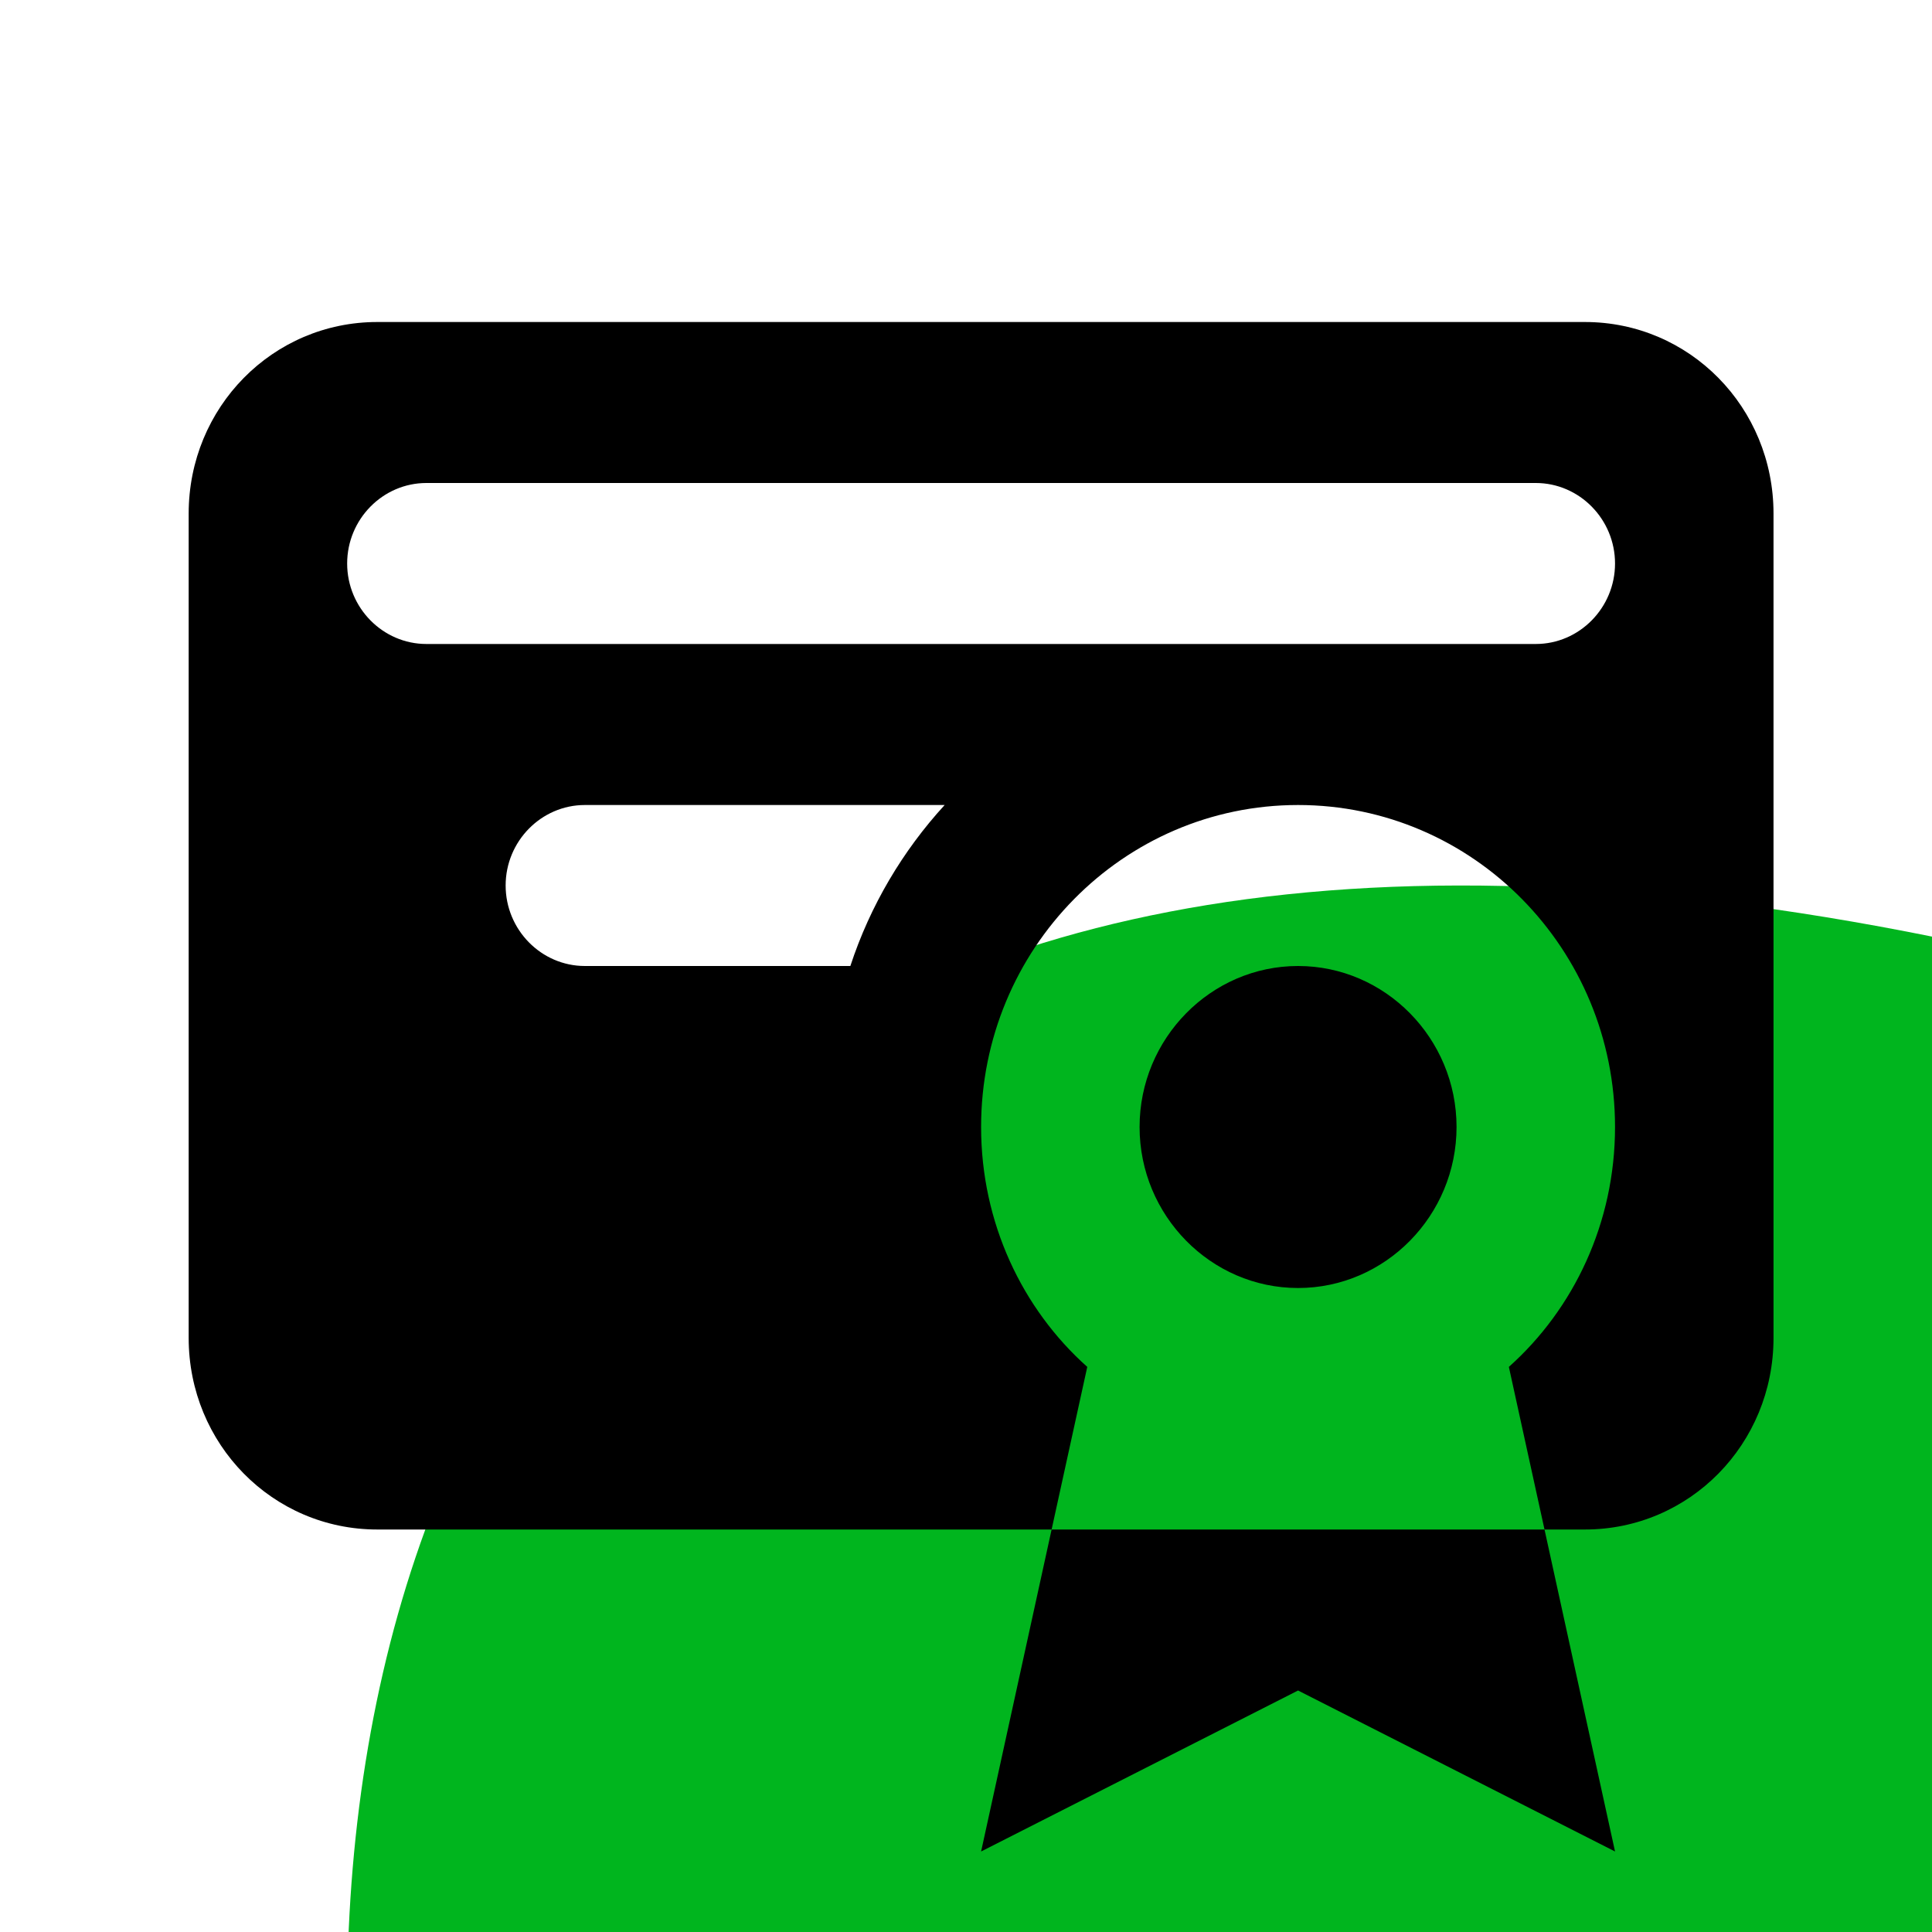
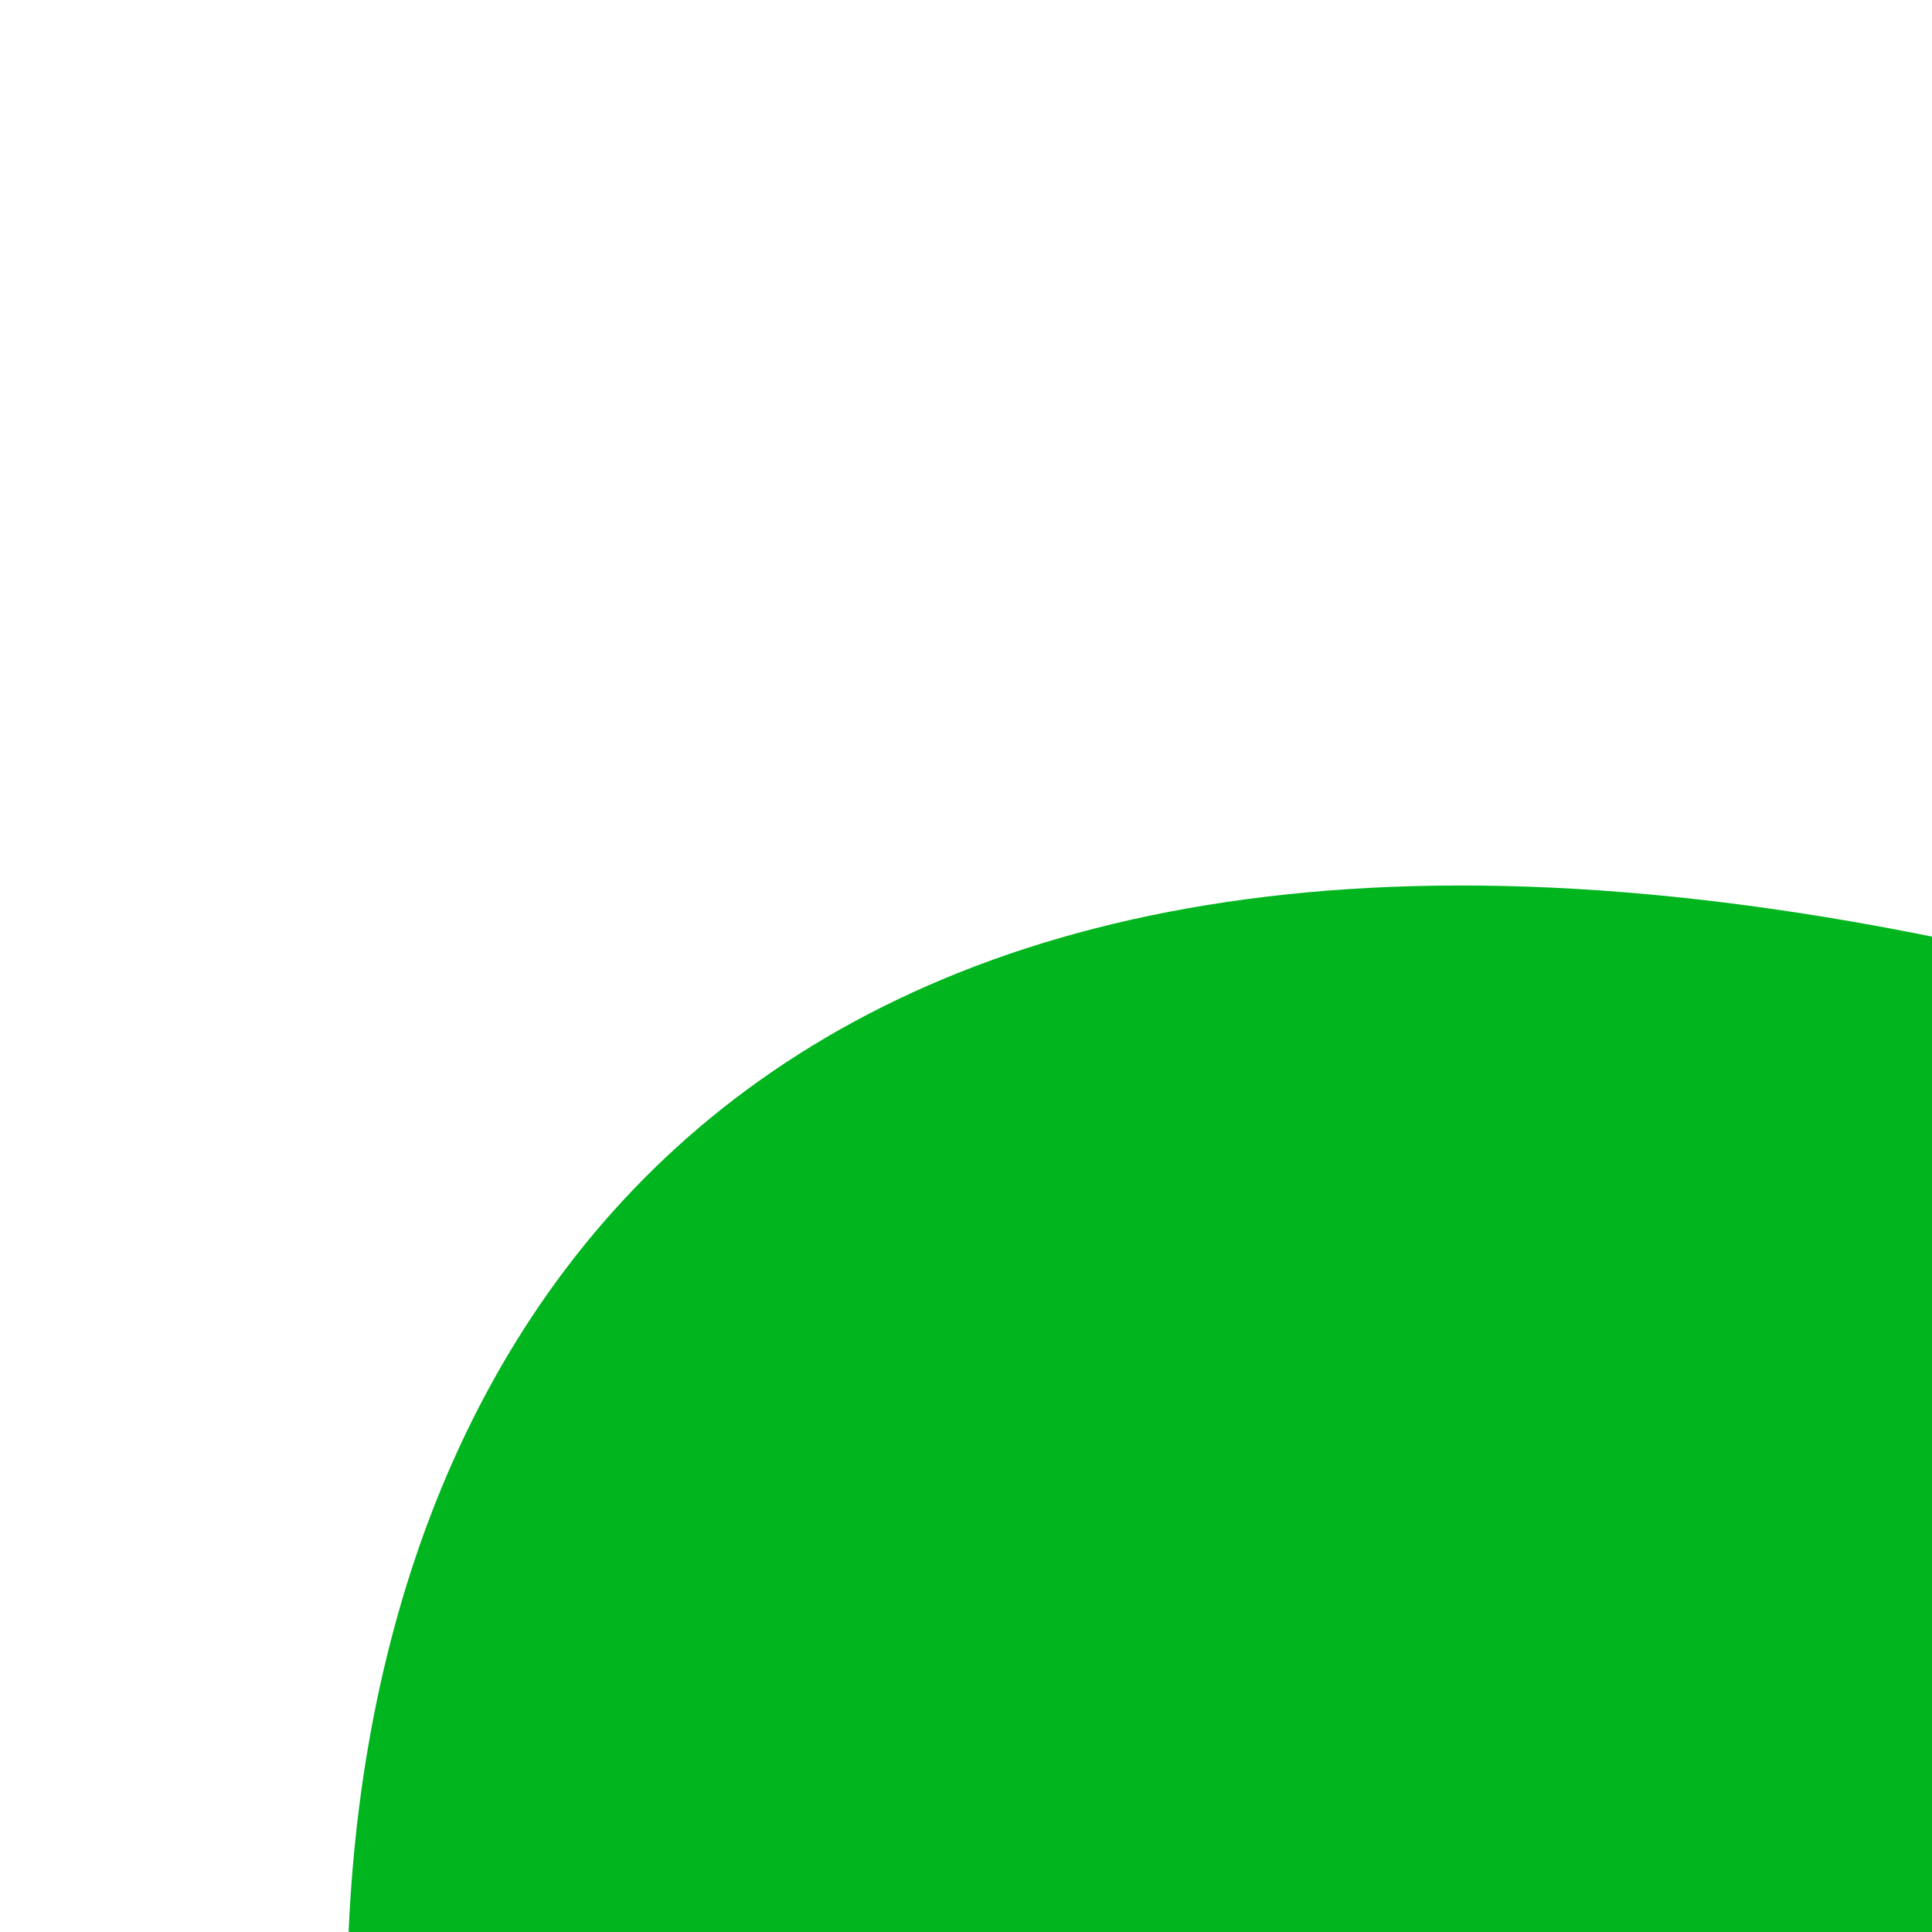
<svg xmlns="http://www.w3.org/2000/svg" width="64" height="64" viewBox="0 0 64 64" fill="none">
  <g clip-path="url(#clip0_14005_938)">
    <path d="M94.892 41.251C94.892 41.251 121.321 48.812 131.277 66.486C141.234 84.16 129.96 118.449 104.434 122.133C78.908 125.817 39.277 109.395 28.784 104.483C3.819 92.853 -8.333 -3.873 94.892 41.251Z" fill="#00B51E" />
-     <path d="M53.5 61.333L43 56L32.5 61.333L34.836 50.667H51.164L53.5 61.333Z" fill="black" />
-     <path d="M43 32C40.112 32 37.75 34.4 37.75 37.333C37.75 40.267 40.112 42.667 43 42.667C45.888 42.667 48.25 40.267 48.25 37.333C48.25 34.4 45.888 32 43 32ZM52.502 10.667H12.498C9.033 10.667 6.25 13.493 6.25 17.013V44.32C6.25 47.84 9.033 50.667 12.498 50.667H34.836L36.017 45.28C33.865 43.36 32.5 40.507 32.5 37.333C32.5 31.44 37.199 26.667 43 26.667C48.801 26.667 53.5 31.44 53.5 37.333C53.5 40.507 52.135 43.36 49.983 45.28L51.164 50.667H52.502C55.968 50.667 58.75 47.84 58.75 44.32V17.013C58.75 13.493 55.968 10.667 52.502 10.667ZM28.169 32H19.375C17.931 32 16.75 30.8 16.75 29.333C16.75 27.867 17.931 26.667 19.375 26.667H31.293C29.901 28.187 28.825 30 28.169 32ZM50.875 21.333H14.125C12.681 21.333 11.5 20.133 11.5 18.667C11.5 17.2 12.681 16 14.125 16H50.875C52.319 16 53.5 17.2 53.5 18.667C53.5 20.133 52.319 21.333 50.875 21.333ZM43 32C40.112 32 37.75 34.4 37.75 37.333C37.75 40.267 40.112 42.667 43 42.667C45.888 42.667 48.25 40.267 48.25 37.333C48.25 34.4 45.888 32 43 32ZM43 32C40.112 32 37.75 34.4 37.75 37.333C37.75 40.267 40.112 42.667 43 42.667C45.888 42.667 48.25 40.267 48.25 37.333C48.25 34.4 45.888 32 43 32Z" fill="black" />
  </g>
  <defs>
    <clipPath id="clip0_14005_938">
      <rect width="64" height="64" fill="white" />
    </clipPath>
  </defs>
</svg>